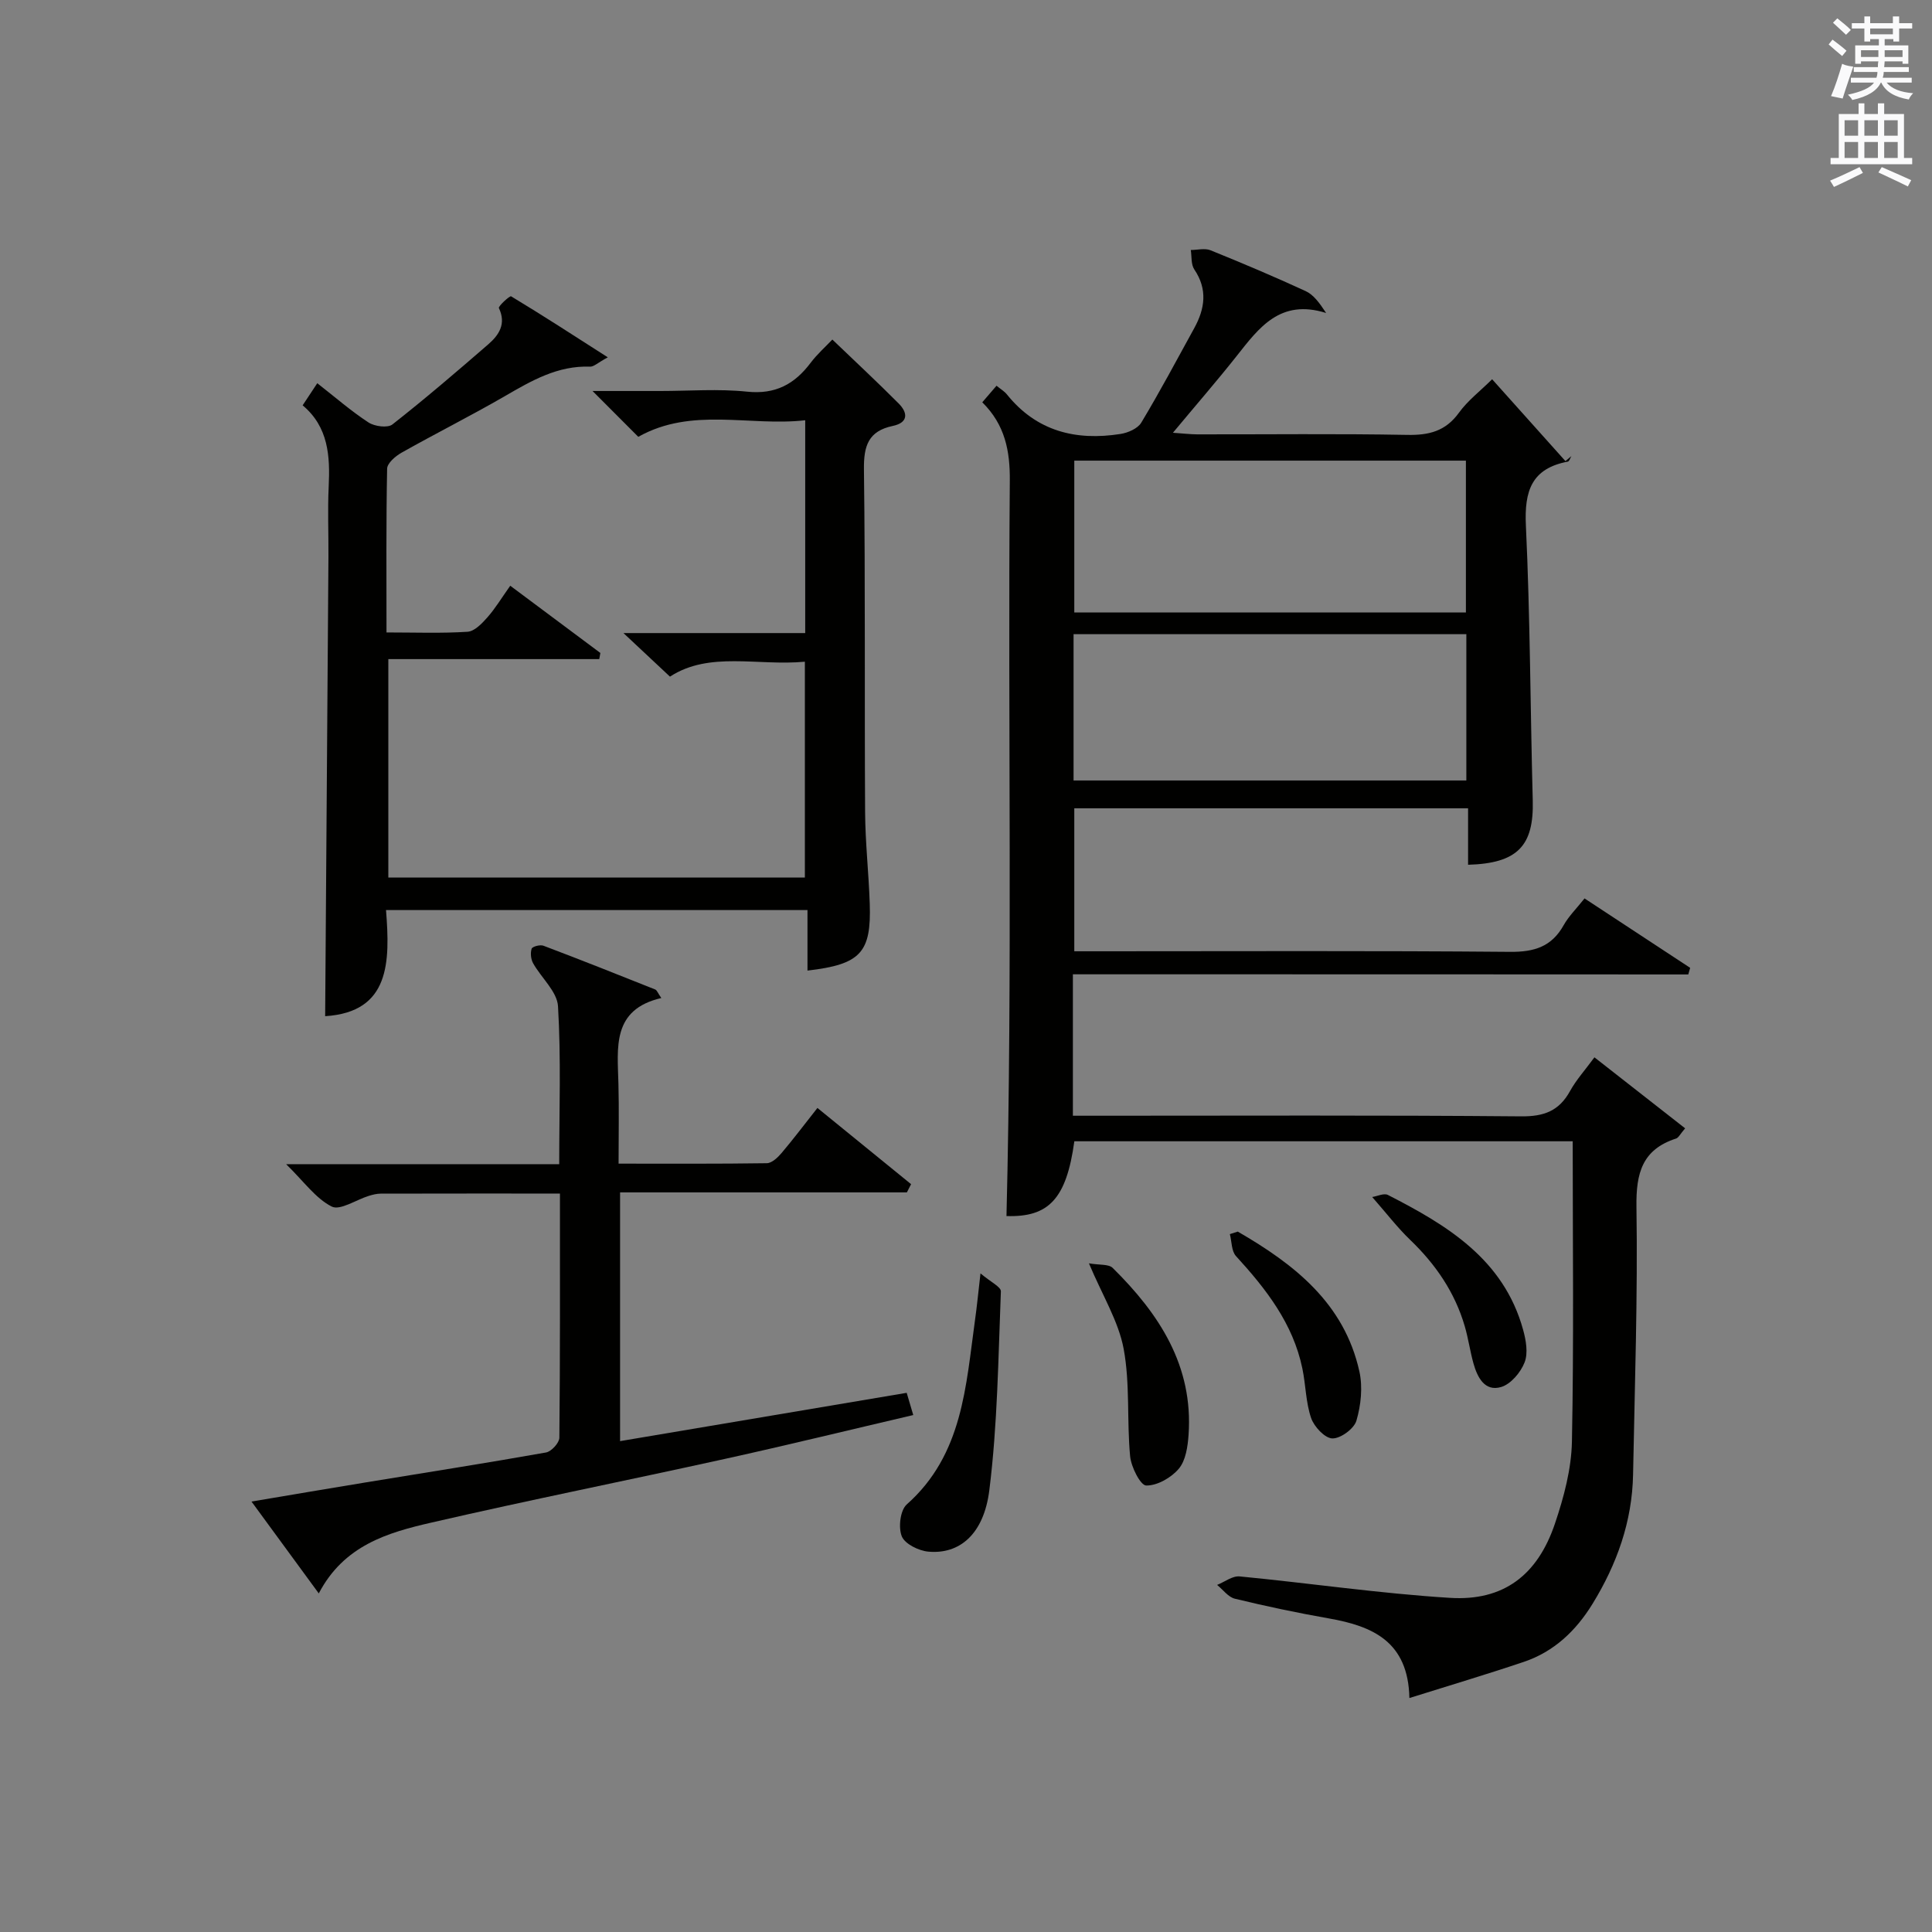
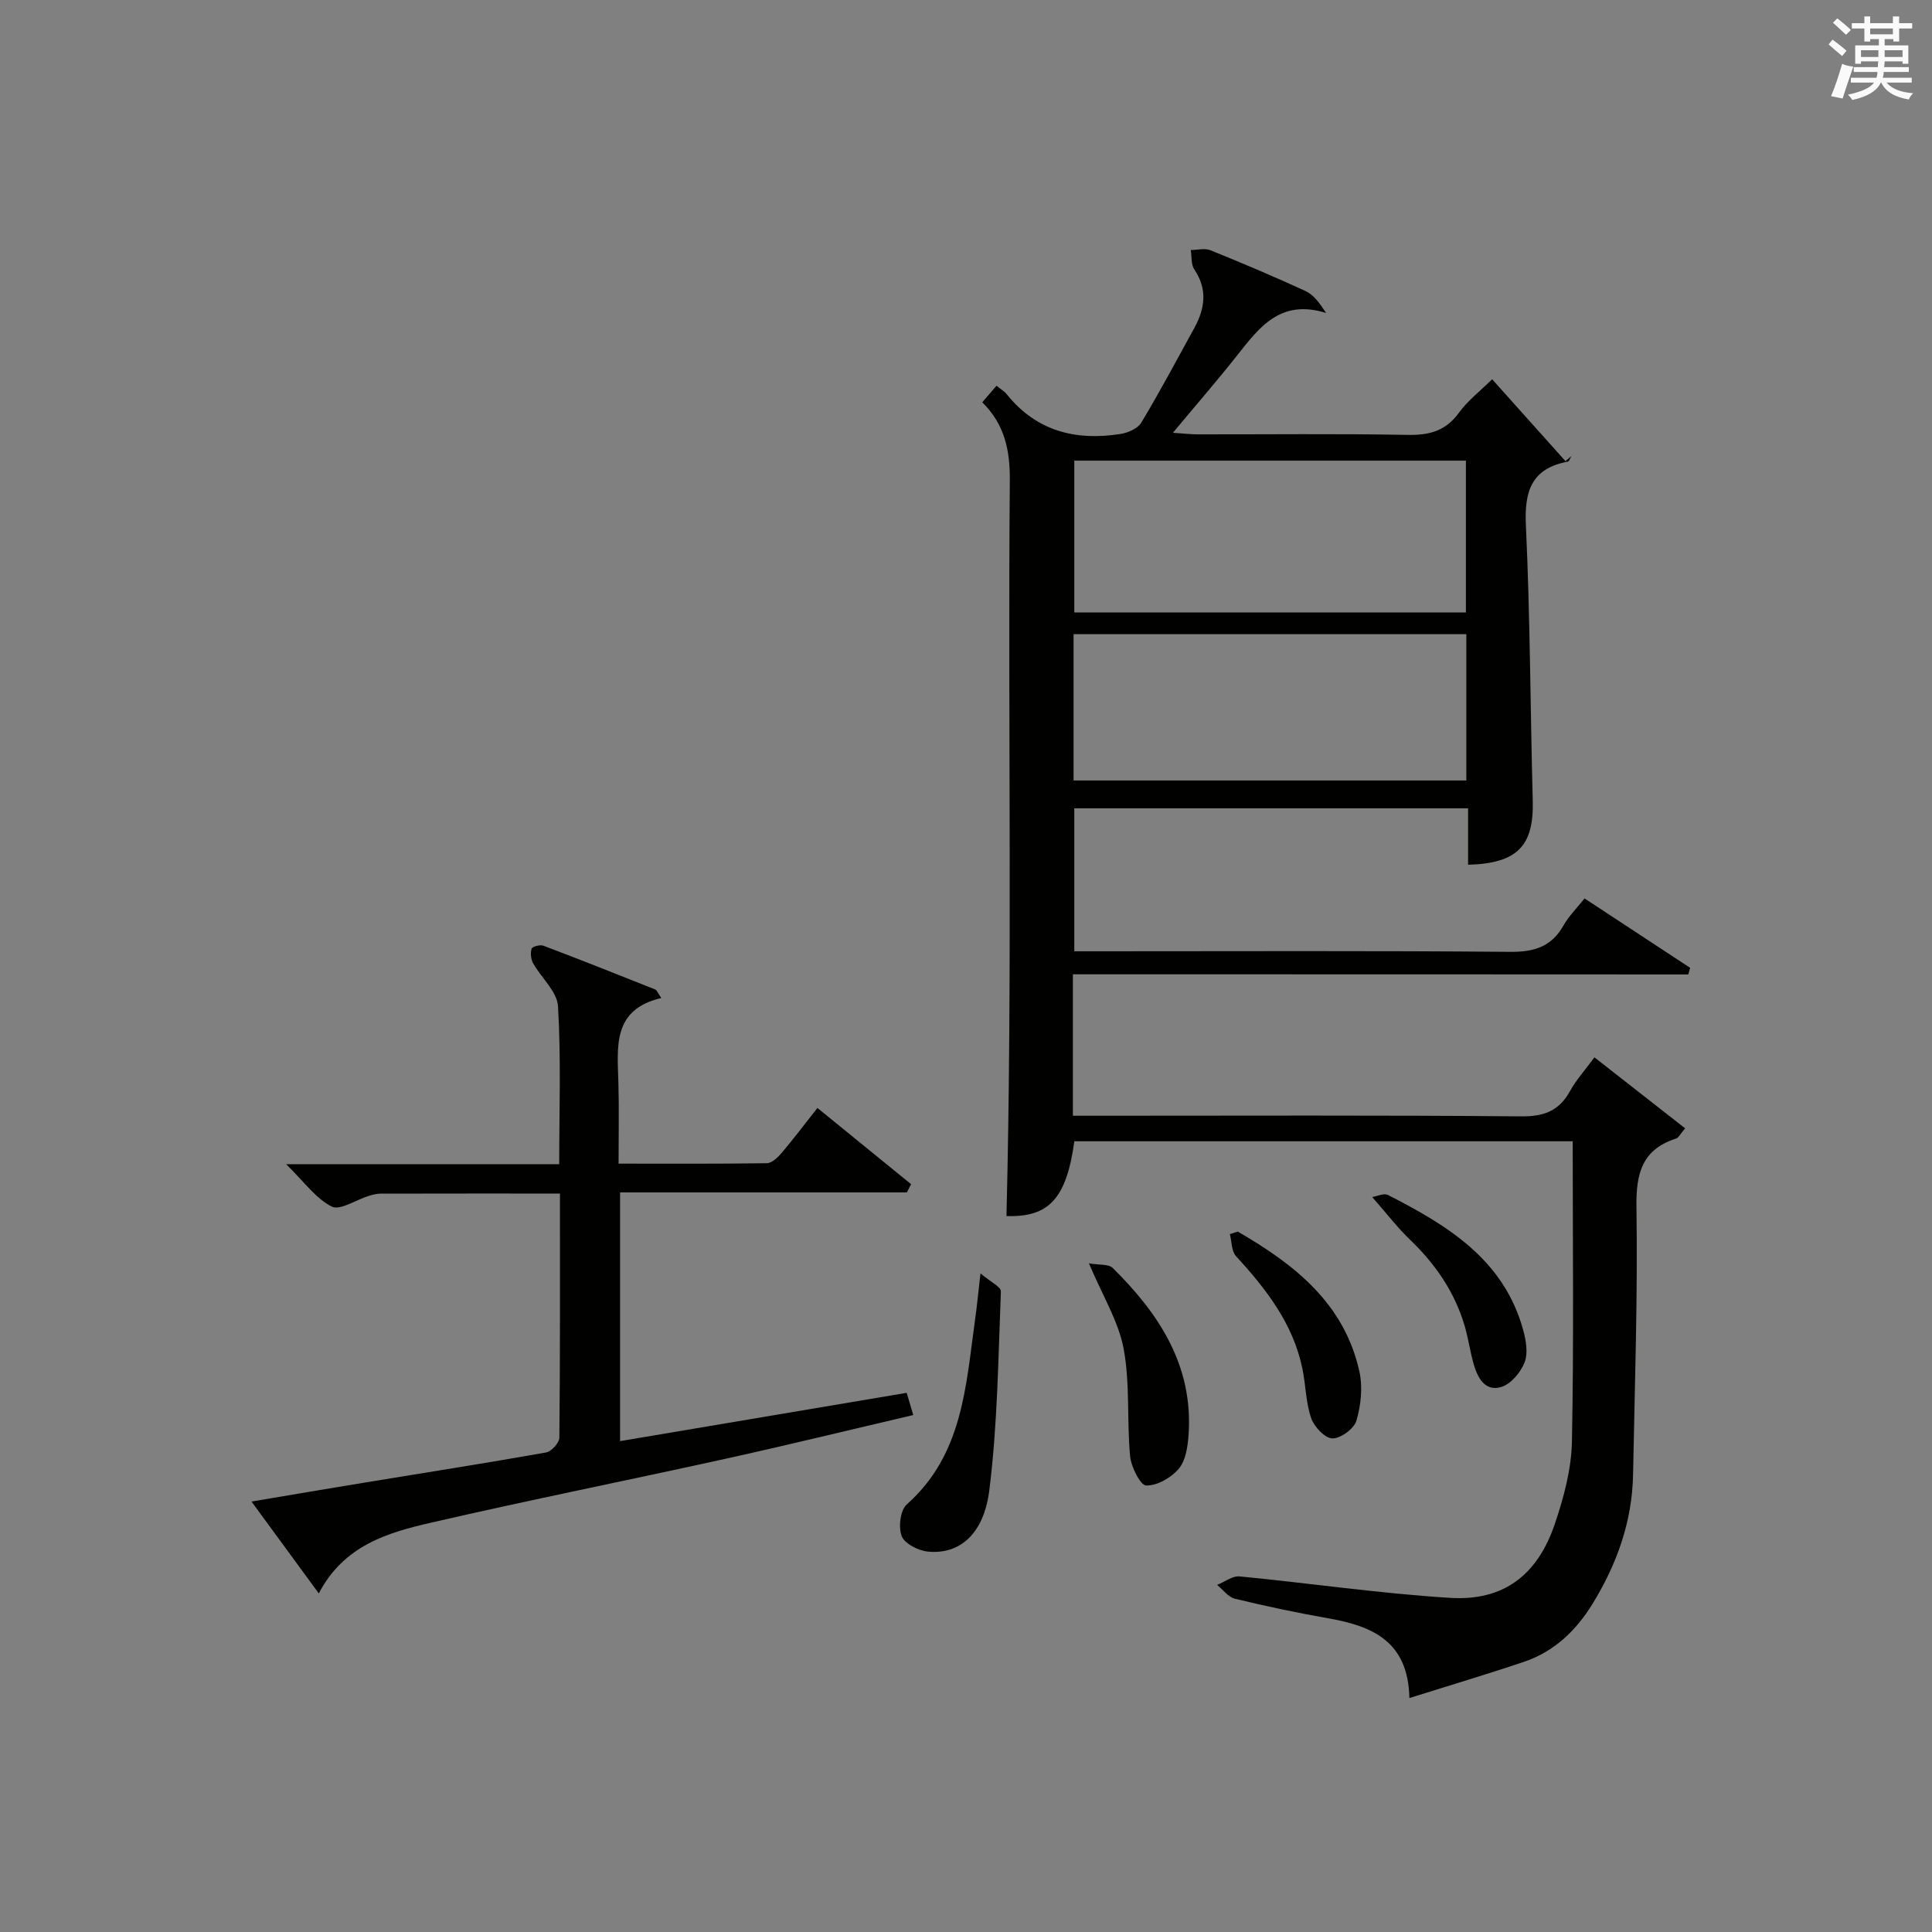
<svg xmlns="http://www.w3.org/2000/svg" version="1.1" id="漢-ZDIC-典" x="0px" y="0px" viewBox="0 0 400 400" style="enable-background:new 0 0 400 400;" xml:space="preserve">
  <rect x="0" y="0" width="400" height="400" fill="#808080" stroke="none" />
  <style type="text/css">
	.st1{fill:#010100;}
	.st2{fill:#fafafb;}
</style>
  <g>
    <path class="st1" d="M222.13,201.72c0,10.24,0,19.38,0,29.28c1.83,0,3.58,0,5.33,0c29.16,0,58.33-0.13,87.49,0.13   c4.72,0.04,7.84-1.12,10.11-5.24c1.27-2.3,3.08-4.3,5.05-6.98c6.33,4.95,12.46,9.76,18.78,14.7c-1.03,1.19-1.36,1.94-1.87,2.11   c-7.02,2.27-8.31,7.16-8.21,14.13c0.28,18.47-0.35,36.95-0.7,55.43c-0.18,9.73-3.35,18.57-8.4,26.79c-3.42,5.56-7.96,9.89-14.21,12   c-7.65,2.58-15.4,4.88-23.7,7.49c-0.24-11.71-7.63-14.89-16.66-16.48c-6.53-1.15-13.02-2.52-19.46-4.08   c-1.38-0.33-2.47-1.87-3.69-2.86c1.56-0.62,3.18-1.91,4.67-1.76c14.53,1.4,29,3.54,43.55,4.44c11.06,0.69,18.12-4.68,21.73-15.39   c1.84-5.45,3.4-11.28,3.51-16.97c0.41-20.62,0.16-41.25,0.16-62.17c-34.39,0-68.8,0-103.18,0c-1.64,11.97-5.34,15.76-14.05,15.48   c1.26-50.76,0.28-101.52,0.69-152.26c0.05-6.12-0.97-11.55-5.7-16.22c1.02-1.18,1.93-2.25,2.95-3.43c0.89,0.73,1.63,1.16,2.14,1.79   c6.13,7.64,14.27,9.65,23.51,8.2c1.56-0.24,3.59-1.12,4.32-2.35c3.85-6.4,7.36-13,10.96-19.55c2.22-4.04,2.81-8.04,0.01-12.18   c-0.69-1.03-0.51-2.66-0.72-4.01c1.36,0,2.89-0.42,4.07,0.05c6.63,2.68,13.22,5.47,19.71,8.46c1.61,0.74,2.82,2.37,4.24,4.53   c-9.52-2.99-13.91,3.07-18.53,8.92c-4.1,5.18-8.44,10.17-13.19,15.88c2.2,0.15,3.6,0.32,5.01,0.33c14.5,0.02,29-0.16,43.49,0.11   c4.52,0.09,7.95-0.76,10.72-4.59c1.82-2.52,4.41-4.49,6.87-6.93c5.08,5.67,10.13,11.31,15.18,16.95c0.41-0.35,0.82-0.7,1.23-1.04   c-0.24,0.39-0.43,1.08-0.73,1.14c-7.52,1.42-9.03,6.08-8.69,13.24c0.89,18.95,0.91,37.94,1.42,56.92   c0.25,9.39-3.14,13.02-13.39,13.31c0-1.98,0-3.96,0-5.94c0-1.81,0-3.61,0-5.75c-27.27,0-54.2,0-81.53,0c0,9.53,0,19.24,0,29.6   c1.73,0,3.5,0,5.27,0c28.33,0,56.66-0.13,84.99,0.12c5,0.04,8.58-1.08,11.06-5.52c1.04-1.85,2.62-3.4,4.32-5.54   c7.39,4.86,14.63,9.61,21.87,14.37c-0.13,0.46-0.26,0.91-0.39,1.37C307.23,201.72,264.92,201.72,222.13,201.72z M303.5,126.8   c0-10.84,0-21.19,0-31.43c-27.32,0-54.21,0-81.08,0c0,10.66,0,21.02,0,31.43C249.6,126.8,276.36,126.8,303.5,126.8z M222.27,161.59   c27.39,0,54.42,0,81.32,0c0-10.32,0-20.23,0-30.29c-27.24,0-54.15,0-81.32,0C222.27,141.46,222.27,151.38,222.27,161.59z" />
-     <path class="st1" d="M62.66,83.92c1.04-1.58,1.85-2.8,3.03-4.58c3.61,2.82,6.94,5.73,10.61,8.13c1.26,0.82,3.96,1.18,4.94,0.41   c6.78-5.32,13.33-10.94,19.85-16.59c2.22-1.93,3.76-4.23,2.2-7.51c-0.17-0.36,2.25-2.6,2.53-2.43c6.47,3.9,12.81,8.01,20.02,12.63   c-2.09,1.13-2.89,1.96-3.67,1.93c-6.7-0.25-12.11,2.9-17.63,6.1c-7.05,4.08-14.34,7.73-21.43,11.73c-1.25,0.71-2.94,2.16-2.96,3.3   c-0.22,11.12-0.13,22.24-0.13,33.9c5.89,0,11.36,0.21,16.78-0.14c1.44-0.09,2.99-1.71,4.1-2.97c1.64-1.85,2.93-4.01,4.74-6.56   c6.33,4.72,12.49,9.32,18.66,13.92c-0.08,0.42-0.15,0.85-0.23,1.27c-14.43,0-28.86,0-43.67,0c0,15.57,0,30.27,0,45.23   c28.69,0,57.28,0,86.24,0c0-14.72,0-29.42,0-44.69c-9.8,0.91-19.79-2.22-27.93,3.09c-3.26-3.05-6.23-5.83-9.63-9.02   c12.63,0,24.99,0,37.63,0c0-14.8,0-29.04,0-44.06c-11.56,1.31-23.46-2.81-34.56,3.43c-2.88-2.88-5.86-5.87-9.47-9.49   c4.95,0,9.48,0,14.02,0c6,0,12.05-0.48,17.98,0.14c5.86,0.61,9.82-1.55,13.15-5.97c1.38-1.83,3.13-3.37,4.5-4.82   c4.66,4.47,9.28,8.77,13.73,13.24c1.94,1.95,2.01,3.97-1.24,4.65c-5.02,1.06-6.01,4.1-5.95,8.97c0.3,23.66,0.1,47.32,0.24,70.98   c0.04,6.31,0.75,12.62,0.96,18.93c0.35,10.18-1.89,12.6-12.89,13.88c0-4.09,0-8.15,0-12.53c-29.22,0-57.93,0-87.26,0   c0.84,10.7,0.88,21.12-12.6,21.97c0.23-31.58,0.46-63.35,0.68-95.11c0.03-4.83-0.18-9.67,0.05-14.49   C68.36,94.44,68.01,88.4,62.66,83.92z" />
    <path class="st1" d="M115.93,247.11c-12.85,0-24.99-0.01-37.13,0.02c-0.81,0-1.65,0.22-2.44,0.46c-2.63,0.81-5.95,3.09-7.69,2.21   c-3.33-1.69-5.74-5.17-9.43-8.77c19.54,0,37.76,0,56.54,0c0-11.2,0.39-21.97-0.25-32.69c-0.18-3.05-3.46-5.88-5.15-8.9   c-0.47-0.84-0.6-2.13-0.31-3.02c0.15-0.45,1.75-0.88,2.44-0.62c7.75,2.93,15.44,5.99,23.14,9.06c0.37,0.15,0.55,0.75,1.27,1.77   c-10.28,2.38-9.07,10.26-8.88,17.76c0.14,5.29,0.03,10.6,0.03,16.53c10.5,0,20.6,0.06,30.7-0.09c1.03-0.02,2.25-1.17,3.03-2.09   c2.45-2.89,4.74-5.93,7.44-9.35c6.65,5.41,13.02,10.59,19.39,15.78c-0.29,0.57-0.58,1.13-0.87,1.7c-19.69,0-39.38,0-59.38,0   c0,17.39,0,34.11,0,51.5c19.84-3.34,39.41-6.64,59.34-10c0.45,1.52,0.84,2.86,1.36,4.6c-13.15,3.07-26.02,6.22-38.95,9.07   c-20.25,4.47-40.59,8.53-60.79,13.19C80.29,317.3,71.2,319.94,66,329.9c-4.69-6.41-9.05-12.36-13.93-19.02   c8.38-1.41,16-2.71,23.63-3.96c12.45-2.05,24.93-3.99,37.35-6.2c1.11-0.2,2.75-1.99,2.76-3.06   C115.98,281.03,115.93,264.4,115.93,247.11z" />
    <path class="st1" d="M203,263.64c2.09,1.78,4.26,2.8,4.22,3.72c-0.54,13.74-0.69,27.56-2.39,41.17c-1.15,9.19-6.23,13.31-12.63,12.72   c-1.99-0.18-4.84-1.58-5.49-3.16c-0.75-1.83-0.33-5.41,1.02-6.61c11.63-10.31,12.23-24.51,14.15-38.28   C202.25,270.59,202.5,267.98,203,263.64z" />
    <path class="st1" d="M225.45,261.56c2.16,0.38,4.08,0.12,4.92,0.95c9.62,9.49,16.71,20.26,15.71,34.56c-0.17,2.41-0.58,5.29-2.01,7   c-1.57,1.87-4.47,3.53-6.76,3.49c-1.19-0.02-3.11-3.82-3.33-6.05c-0.7-7.4,0.01-15-1.34-22.25   C231.58,273.57,228.28,268.28,225.45,261.56z" />
    <path class="st1" d="M256.27,254.99c11.69,6.76,22.05,14.82,25.18,28.97c0.71,3.23,0.32,6.98-0.62,10.18c-0.49,1.67-3.29,3.72-4.99,3.67   c-1.56-0.05-3.77-2.43-4.39-4.23c-1.11-3.24-1.1-6.85-1.81-10.25c-1.93-9.31-7.51-16.46-13.75-23.28c-0.94-1.03-0.86-3-1.26-4.54   C255.19,255.34,255.73,255.17,256.27,254.99z" />
    <path class="st1" d="M284.1,247.83c1.04-0.16,2.43-0.85,3.25-0.43c12.31,6.29,23.97,13.34,27.99,27.9c0.6,2.16,1.07,4.83,0.31,6.77   c-0.81,2.08-2.86,4.51-4.87,5.1c-3.37,0.99-4.9-1.99-5.71-4.87c-0.71-2.54-1.07-5.19-1.81-7.72c-2.05-7.03-6.04-12.83-11.31-17.89   C289.32,254.16,287.09,251.24,284.1,247.83z" />
    <path class="st2" d="M378.6,9.2l0.8-1c0.9,0.7,1.9,1.4,2.9,2.3l-0.9,1.1C380.3,10.7,379.4,9.9,378.6,9.2z M379.1,19.9   c0.9-2.1,1.6-4.3,2.3-6.7c0.4,0.2,0.8,0.4,2.3,0.6c-0.7,2.1-1.5,4.3-2.2,6.6L379.1,19.9z M379.5,4.7l0.9-0.9c1,0.8,2,1.6,2.8,2.4   l-1,1C381.2,6.3,380.3,5.4,379.5,4.7z M392,3.4h1.2v1.4h2.7v1.1h-2.7v2.7H392V8.1h-1.8v1.3h4.9v3.8h-1.2v-0.5h-3.7   c0,0.4-0.1,0.9-0.1,1.2h5.1v1H390c0,0.5-0.1,0.9-0.2,1.2h6v1h-5.2c1.1,1.3,2.9,2,5.5,2.2c-0.4,0.4-0.7,0.8-0.9,1.3   c-2.9-0.5-4.8-1.6-5.7-3.5h-0.1c-0.8,1.7-2.7,2.9-5.9,3.6c-0.2-0.4-0.6-0.8-0.9-1.1c2.8-0.6,4.6-1.4,5.4-2.5h-4.8v-1h5.3   c0.1-0.3,0.2-0.7,0.2-1.2h-4.9v-1h5c0-0.4,0-0.8,0.1-1.2h-3.6v0.5h-1.2V9.4h4.9V8.1h-1.8v0.5H386V5.9h-2.6V4.8h2.6V3.4h1.2v1.4h4.7   V3.4z M385.3,11.8h3.6c0-0.4,0-0.9,0-1.4h-3.6V11.8z M387.2,7.1h4.7V5.9h-4.7V7.1z M393.9,10.4h-3.7c0,0.5,0,1,0,1.4h3.7V10.4z" />
-     <path class="st2" d="M384.7,21.4h1.3v2.2h2.8v-2.2h1.3v2.2h4.1v9.1h1.7V34h-16.9v-1.3h1.7v-9.1h4.1V21.4z M385,34.6l0.7,1.2   c-1.8,0.9-3.8,1.9-6,2.9c-0.2-0.4-0.5-0.8-0.8-1.3C381.3,36.4,383.3,35.4,385,34.6z M381.9,28.1h2.8v-3.2h-2.8V28.1z M381.9,32.7   h2.8v-3.3h-2.8V32.7z M386,28.1h2.8v-3.2H386V28.1z M386,32.7h2.8v-3.3H386V32.7z M389.6,34.6c2.1,0.9,4.1,1.8,6.1,2.7l-0.7,1.3   c-2.2-1.1-4.2-2-6.1-2.9L389.6,34.6z M392.9,24.9h-2.8v3.2h2.8V24.9z M390.1,32.7h2.8v-3.3h-2.8V32.7z" />
  </g>
</svg>